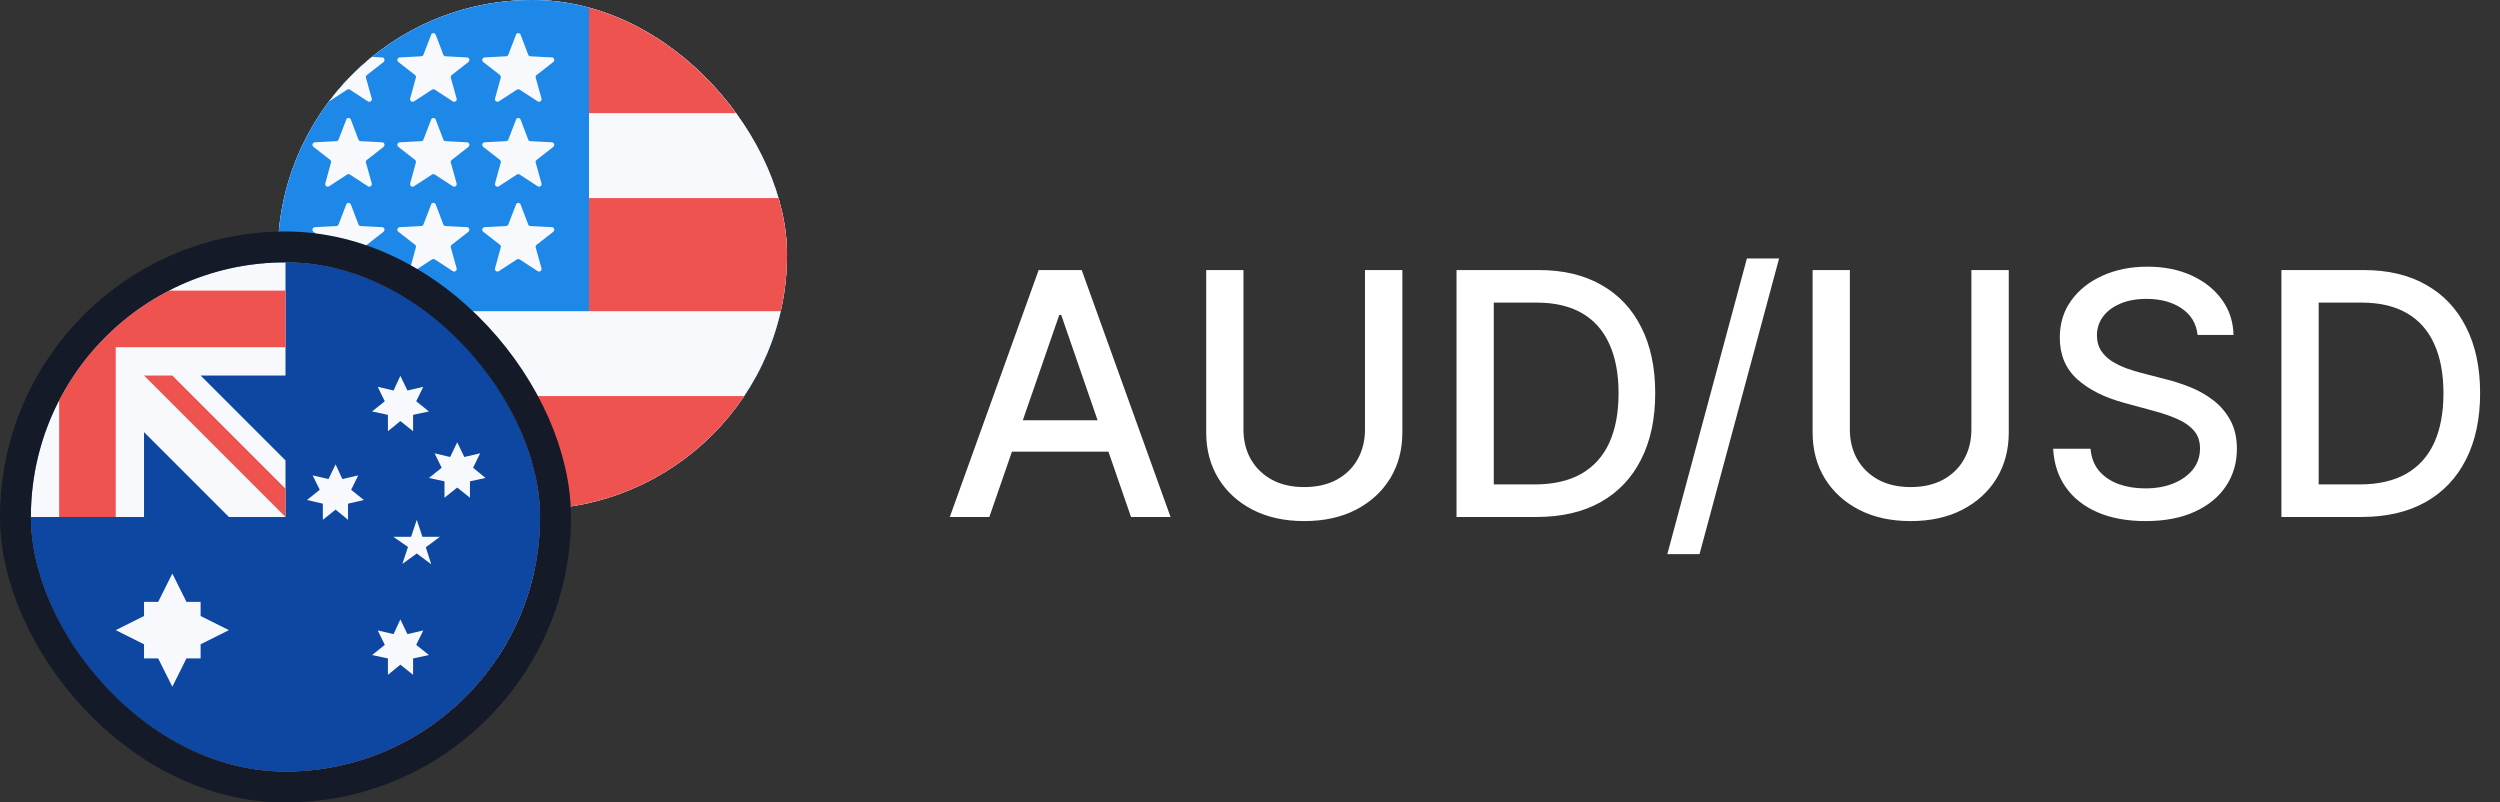
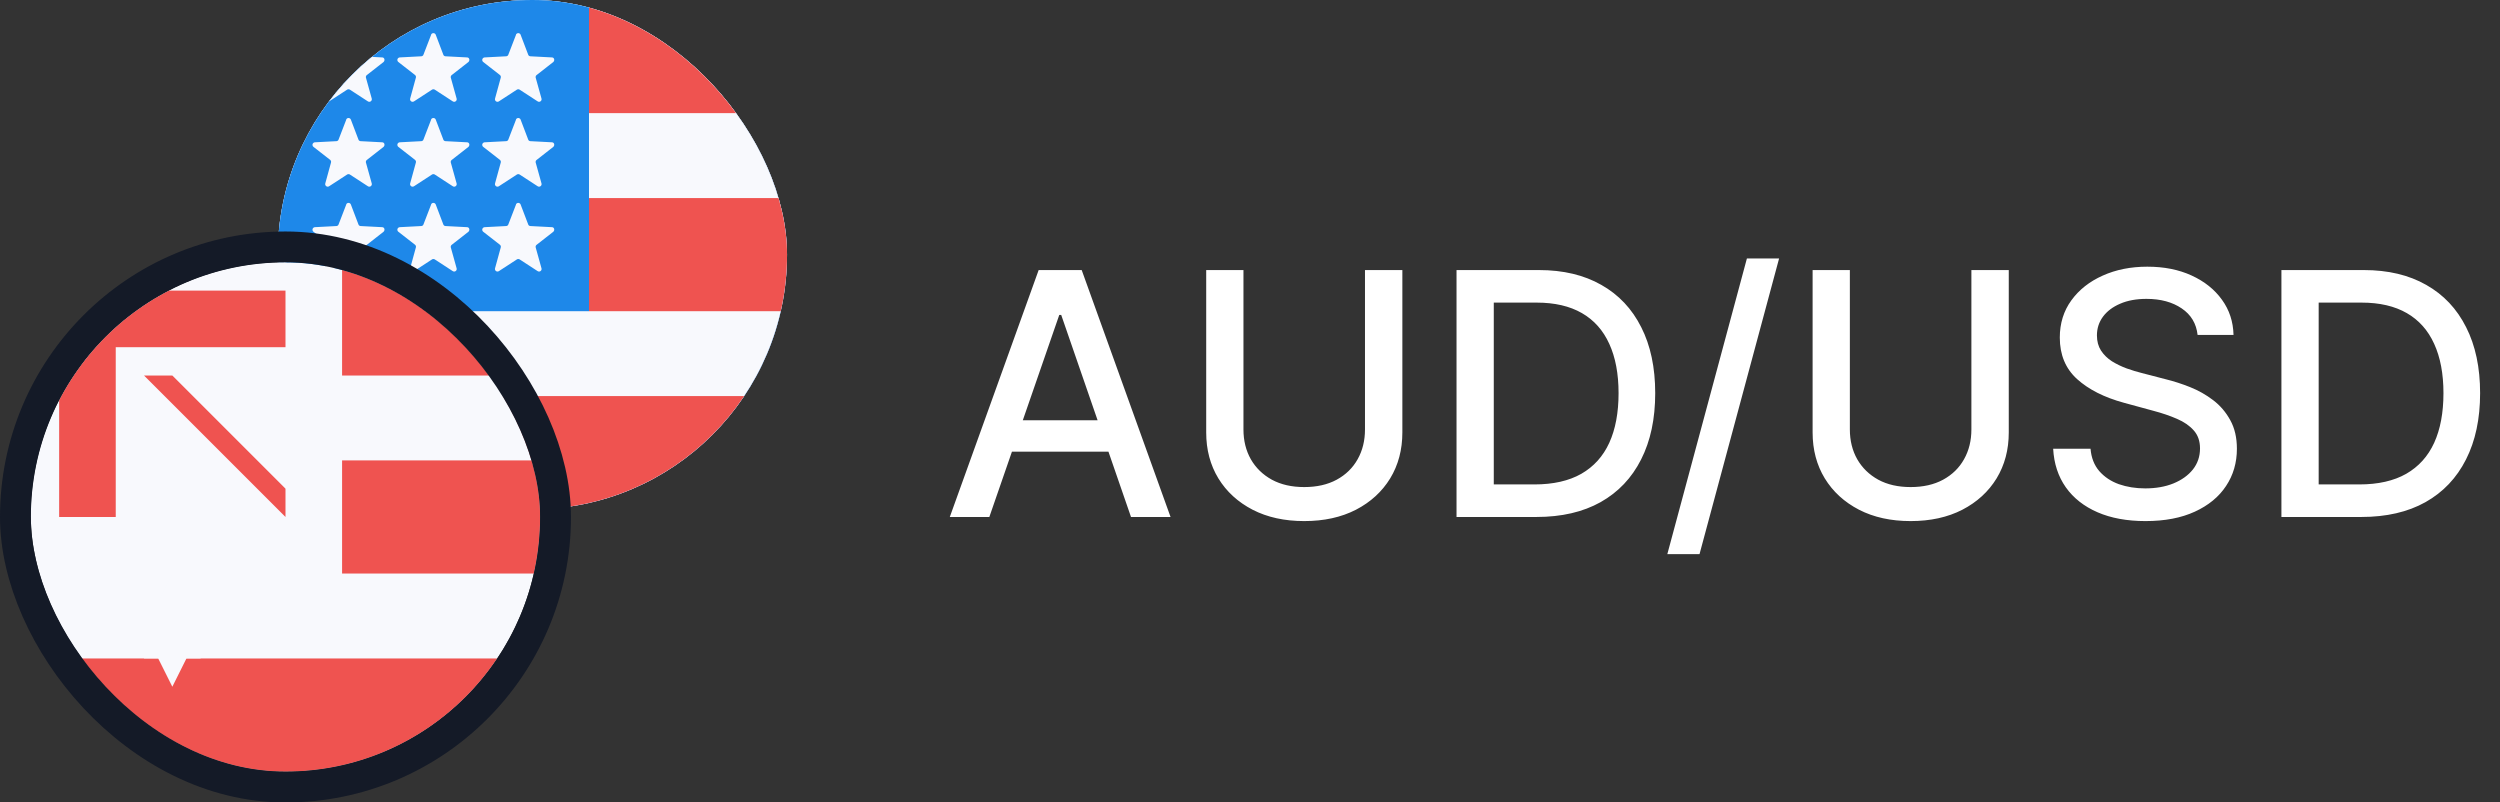
<svg xmlns="http://www.w3.org/2000/svg" width="162" height="52" viewBox="0 0 162 52" fill="none">
  <rect x="0" y="0" width="162" height="52" fill="#333333" stroke="none" />
  <g clip-path="url(#clip0_166_1285)">
    <path d="M18 33H51V0H18V33Z" fill="#F0F3FA" />
    <path d="M34.5 9.166C36.445 9.166 38.31 9.939 39.685 11.314C41.061 12.69 41.833 14.555 41.833 16.5C41.833 18.445 41.061 20.31 39.685 21.685C38.31 23.061 36.445 23.833 34.5 23.833C32.555 23.833 30.69 23.061 29.314 21.685C27.939 20.31 27.166 18.445 27.166 16.5C27.166 14.555 27.939 12.69 29.314 11.314C30.69 9.939 32.555 9.166 34.5 9.166Z" fill="#F7525F" />
    <g clip-path="url(#clip1_166_1285)">
      <path d="M18 0H51V33H18V0Z" fill="#1565C0" />
-       <path d="M34.408 3.667L35.087 5.756H37.286L35.508 7.04L36.187 9.13L34.408 7.846L32.648 9.13L33.308 7.058L31.548 5.775H33.748L34.39 3.667H34.408ZM25.407 7.407L27.368 8.396L28.908 6.856L28.578 9.02L30.521 10.01L28.358 10.358L28.01 12.521L27.02 10.578L24.857 10.908L26.396 9.368L25.407 7.407ZM21.666 16.408L23.756 15.73V13.53L25.04 15.308L27.148 14.666L25.865 16.427L27.148 18.205L25.076 17.526L23.793 19.305V17.105L21.666 16.408ZM25.407 25.41L26.396 23.466L24.857 21.908L27.02 22.256L28.01 20.295L28.358 22.477L30.521 22.806L28.578 23.815L28.908 25.978L27.368 24.42L25.407 25.41ZM34.408 29.15L33.73 27.06H31.53L33.308 25.776L32.666 23.686L34.426 24.97L36.205 23.686L35.526 25.776L37.305 27.06H35.105L34.426 29.15H34.408ZM43.41 25.41L41.467 24.42L39.908 25.978L40.257 23.815L38.295 22.806L40.477 22.477L40.806 20.295L41.815 22.256L43.978 21.908L42.42 23.466L43.41 25.41ZM47.15 16.408L45.06 17.087V19.287L43.776 17.508L41.687 18.186L42.97 16.408L41.687 14.648L43.776 15.308L45.06 13.548V15.748L47.15 16.408ZM43.41 7.407L42.42 9.368L43.978 10.908L41.815 10.578L40.806 12.521L40.477 10.358L38.295 10.01L40.257 9.02L39.908 6.856L41.467 8.396L43.41 7.407Z" fill="#FDD835" />
    </g>
    <rect x="17" y="-1" width="35" height="35" rx="17.5" stroke="#EFE3D7" stroke-width="2" />
    <path d="M18 0H51V33H18V0Z" fill="#F8F9FD" />
    <path d="M38.167 7.333H51V0H38.167V7.333ZM18 33H51V25.667H18V33ZM38.167 20.167H51V12.833H38.167V20.167Z" fill="#EF5350" />
    <path d="M18 0H38.167V20.167H18V0Z" fill="#1E88E9" />
    <path d="M22.437 2.236C22.451 2.209 22.472 2.187 22.497 2.171C22.523 2.155 22.553 2.147 22.583 2.147C22.614 2.147 22.643 2.155 22.669 2.171C22.695 2.187 22.716 2.209 22.73 2.236L23.225 3.538C23.243 3.611 23.317 3.648 23.372 3.648L24.765 3.721C24.912 3.721 24.967 3.905 24.857 4.015L23.757 4.876C23.733 4.9 23.716 4.93 23.71 4.962C23.703 4.995 23.707 5.029 23.72 5.06L24.087 6.38C24.098 6.413 24.098 6.449 24.087 6.483C24.076 6.516 24.055 6.546 24.026 6.566C23.997 6.587 23.963 6.597 23.928 6.597C23.892 6.596 23.858 6.584 23.83 6.563L22.675 5.811C22.648 5.793 22.616 5.784 22.583 5.784C22.551 5.784 22.519 5.793 22.492 5.811L21.337 6.563C21.309 6.584 21.274 6.596 21.239 6.597C21.204 6.597 21.169 6.587 21.141 6.566C21.112 6.546 21.091 6.516 21.08 6.483C21.069 6.449 21.069 6.413 21.08 6.38L21.447 5.041C21.458 5.009 21.458 4.974 21.449 4.941C21.439 4.908 21.419 4.879 21.392 4.858L20.31 4.015C20.284 3.994 20.265 3.966 20.256 3.934C20.246 3.902 20.246 3.868 20.256 3.837C20.266 3.805 20.285 3.777 20.311 3.757C20.337 3.736 20.369 3.724 20.402 3.721L21.795 3.648C21.85 3.648 21.923 3.611 21.942 3.538L22.437 2.255V2.236ZM22.437 7.736C22.451 7.709 22.472 7.687 22.497 7.671C22.523 7.655 22.553 7.647 22.583 7.647C22.614 7.647 22.643 7.655 22.669 7.671C22.695 7.687 22.716 7.709 22.73 7.736L23.225 9.038C23.243 9.111 23.317 9.148 23.372 9.148L24.765 9.221C24.912 9.221 24.967 9.405 24.857 9.515L23.757 10.376C23.733 10.4 23.716 10.43 23.71 10.462C23.703 10.495 23.707 10.529 23.72 10.56L24.087 11.88C24.098 11.913 24.098 11.949 24.087 11.983C24.076 12.017 24.055 12.046 24.026 12.066C23.997 12.087 23.963 12.098 23.928 12.097C23.892 12.096 23.858 12.085 23.83 12.063L22.675 11.311C22.648 11.293 22.616 11.284 22.583 11.284C22.551 11.284 22.519 11.293 22.492 11.311L21.337 12.063C21.309 12.085 21.274 12.096 21.239 12.097C21.204 12.098 21.169 12.087 21.141 12.066C21.112 12.046 21.091 12.017 21.08 11.983C21.069 11.949 21.069 11.913 21.08 11.88L21.447 10.541C21.458 10.509 21.458 10.474 21.449 10.441C21.439 10.408 21.419 10.379 21.392 10.358L20.31 9.515C20.284 9.494 20.265 9.466 20.256 9.434C20.246 9.402 20.246 9.368 20.256 9.337C20.266 9.305 20.285 9.277 20.311 9.257C20.337 9.236 20.369 9.224 20.402 9.221L21.795 9.148C21.85 9.148 21.923 9.111 21.942 9.038L22.437 7.755V7.736ZM22.437 13.236C22.451 13.21 22.472 13.187 22.497 13.171C22.523 13.155 22.553 13.147 22.583 13.147C22.614 13.147 22.643 13.155 22.669 13.171C22.695 13.187 22.716 13.21 22.73 13.236L23.225 14.538C23.243 14.611 23.317 14.648 23.372 14.648L24.765 14.721C24.912 14.721 24.967 14.905 24.857 15.015L23.757 15.876C23.733 15.9 23.716 15.93 23.71 15.962C23.703 15.995 23.707 16.029 23.72 16.06L24.087 17.38C24.098 17.413 24.098 17.449 24.087 17.483C24.076 17.517 24.055 17.546 24.026 17.566C23.997 17.587 23.963 17.598 23.928 17.597C23.892 17.596 23.858 17.584 23.83 17.563L22.675 16.811C22.648 16.793 22.616 16.784 22.583 16.784C22.551 16.784 22.519 16.793 22.492 16.811L21.337 17.563C21.309 17.584 21.274 17.596 21.239 17.597C21.204 17.598 21.169 17.587 21.141 17.566C21.112 17.546 21.091 17.517 21.08 17.483C21.069 17.449 21.069 17.413 21.08 17.38L21.447 16.041C21.458 16.009 21.458 15.974 21.449 15.941C21.439 15.908 21.419 15.879 21.392 15.858L20.31 15.015C20.284 14.994 20.265 14.966 20.256 14.934C20.246 14.902 20.246 14.868 20.256 14.837C20.266 14.805 20.285 14.777 20.311 14.757C20.337 14.736 20.369 14.724 20.402 14.721L21.795 14.648C21.85 14.648 21.923 14.611 21.942 14.538L22.437 13.255V13.236ZM27.937 2.236C27.951 2.209 27.972 2.187 27.997 2.171C28.023 2.155 28.053 2.147 28.083 2.147C28.114 2.147 28.143 2.155 28.169 2.171C28.195 2.187 28.216 2.209 28.23 2.236L28.725 3.538C28.743 3.611 28.817 3.648 28.872 3.648L30.265 3.721C30.412 3.721 30.467 3.905 30.357 4.015L29.257 4.876C29.233 4.9 29.216 4.93 29.21 4.962C29.203 4.995 29.207 5.029 29.22 5.06L29.587 6.38C29.598 6.413 29.598 6.449 29.587 6.483C29.576 6.516 29.555 6.546 29.526 6.566C29.497 6.587 29.463 6.597 29.428 6.597C29.392 6.596 29.358 6.584 29.33 6.563L28.175 5.811C28.148 5.793 28.116 5.784 28.083 5.784C28.051 5.784 28.019 5.793 27.992 5.811L26.837 6.563C26.809 6.584 26.774 6.596 26.739 6.597C26.704 6.597 26.669 6.587 26.641 6.566C26.612 6.546 26.591 6.516 26.58 6.483C26.569 6.449 26.569 6.413 26.58 6.38L26.947 5.041C26.958 5.009 26.958 4.974 26.949 4.941C26.939 4.908 26.919 4.879 26.892 4.858L25.81 4.015C25.784 3.994 25.765 3.966 25.756 3.934C25.746 3.902 25.746 3.868 25.756 3.837C25.766 3.805 25.785 3.777 25.811 3.757C25.837 3.736 25.869 3.724 25.902 3.721L27.295 3.648C27.35 3.648 27.423 3.611 27.442 3.538L27.937 2.255V2.236ZM27.937 7.736C27.951 7.709 27.972 7.687 27.997 7.671C28.023 7.655 28.053 7.647 28.083 7.647C28.114 7.647 28.143 7.655 28.169 7.671C28.195 7.687 28.216 7.709 28.23 7.736L28.725 9.038C28.743 9.111 28.817 9.148 28.872 9.148L30.265 9.221C30.412 9.221 30.467 9.405 30.357 9.515L29.257 10.376C29.233 10.4 29.216 10.43 29.21 10.462C29.203 10.495 29.207 10.529 29.22 10.56L29.587 11.88C29.598 11.913 29.598 11.949 29.587 11.983C29.576 12.017 29.555 12.046 29.526 12.066C29.497 12.087 29.463 12.098 29.428 12.097C29.392 12.096 29.358 12.085 29.33 12.063L28.175 11.311C28.148 11.293 28.116 11.284 28.083 11.284C28.051 11.284 28.019 11.293 27.992 11.311L26.837 12.063C26.809 12.085 26.774 12.096 26.739 12.097C26.704 12.098 26.669 12.087 26.641 12.066C26.612 12.046 26.591 12.017 26.58 11.983C26.569 11.949 26.569 11.913 26.58 11.88L26.947 10.541C26.958 10.509 26.958 10.474 26.949 10.441C26.939 10.408 26.919 10.379 26.892 10.358L25.81 9.515C25.784 9.494 25.765 9.466 25.756 9.434C25.746 9.402 25.746 9.368 25.756 9.337C25.766 9.305 25.785 9.277 25.811 9.257C25.837 9.236 25.869 9.224 25.902 9.221L27.295 9.148C27.35 9.148 27.423 9.111 27.442 9.038L27.937 7.755V7.736ZM27.937 13.236C27.951 13.21 27.972 13.187 27.997 13.171C28.023 13.155 28.053 13.147 28.083 13.147C28.114 13.147 28.143 13.155 28.169 13.171C28.195 13.187 28.216 13.21 28.23 13.236L28.725 14.538C28.743 14.611 28.817 14.648 28.872 14.648L30.265 14.721C30.412 14.721 30.467 14.905 30.357 15.015L29.257 15.876C29.233 15.9 29.216 15.93 29.21 15.962C29.203 15.995 29.207 16.029 29.22 16.06L29.587 17.38C29.598 17.413 29.598 17.449 29.587 17.483C29.576 17.517 29.555 17.546 29.526 17.566C29.497 17.587 29.463 17.598 29.428 17.597C29.392 17.596 29.358 17.584 29.33 17.563L28.175 16.811C28.148 16.793 28.116 16.784 28.083 16.784C28.051 16.784 28.019 16.793 27.992 16.811L26.837 17.563C26.809 17.584 26.774 17.596 26.739 17.597C26.704 17.598 26.669 17.587 26.641 17.566C26.612 17.546 26.591 17.517 26.58 17.483C26.569 17.449 26.569 17.413 26.58 17.38L26.947 16.041C26.958 16.009 26.958 15.974 26.949 15.941C26.939 15.908 26.919 15.879 26.892 15.858L25.81 15.015C25.784 14.994 25.765 14.966 25.756 14.934C25.746 14.902 25.746 14.868 25.756 14.837C25.766 14.805 25.785 14.777 25.811 14.757C25.837 14.736 25.869 14.724 25.902 14.721L27.295 14.648C27.35 14.648 27.423 14.611 27.442 14.538L27.937 13.255V13.236ZM33.437 2.236C33.451 2.209 33.472 2.187 33.498 2.171C33.523 2.155 33.553 2.147 33.583 2.147C33.614 2.147 33.643 2.155 33.669 2.171C33.695 2.187 33.716 2.209 33.73 2.236L34.225 3.538C34.243 3.611 34.317 3.648 34.372 3.648L35.765 3.721C35.912 3.721 35.967 3.905 35.857 4.015L34.757 4.876C34.733 4.9 34.717 4.93 34.71 4.962C34.703 4.995 34.707 5.029 34.72 5.06L35.087 6.38C35.098 6.413 35.098 6.449 35.087 6.483C35.076 6.516 35.055 6.546 35.026 6.566C34.997 6.587 34.963 6.597 34.928 6.597C34.892 6.596 34.858 6.584 34.83 6.563L33.675 5.811C33.648 5.793 33.616 5.784 33.583 5.784C33.551 5.784 33.519 5.793 33.492 5.811L32.337 6.563C32.309 6.584 32.275 6.596 32.239 6.597C32.204 6.597 32.169 6.587 32.141 6.566C32.112 6.546 32.091 6.516 32.08 6.483C32.069 6.449 32.069 6.413 32.08 6.38L32.447 5.041C32.458 5.009 32.458 4.974 32.449 4.941C32.439 4.908 32.419 4.879 32.392 4.858L31.31 4.015C31.284 3.994 31.265 3.966 31.256 3.934C31.246 3.902 31.246 3.868 31.256 3.837C31.266 3.805 31.285 3.777 31.311 3.757C31.337 3.736 31.369 3.724 31.402 3.721L32.795 3.648C32.85 3.648 32.923 3.611 32.942 3.538L33.437 2.255V2.236ZM33.437 7.736C33.451 7.709 33.472 7.687 33.498 7.671C33.523 7.655 33.553 7.647 33.583 7.647C33.614 7.647 33.643 7.655 33.669 7.671C33.695 7.687 33.716 7.709 33.73 7.736L34.225 9.038C34.243 9.111 34.317 9.148 34.372 9.148L35.765 9.221C35.912 9.221 35.967 9.405 35.857 9.515L34.757 10.376C34.733 10.4 34.717 10.43 34.71 10.462C34.703 10.495 34.707 10.529 34.72 10.56L35.087 11.88C35.098 11.913 35.098 11.949 35.087 11.983C35.076 12.017 35.055 12.046 35.026 12.066C34.997 12.087 34.963 12.098 34.928 12.097C34.892 12.096 34.858 12.085 34.83 12.063L33.675 11.311C33.648 11.293 33.616 11.284 33.583 11.284C33.551 11.284 33.519 11.293 33.492 11.311L32.337 12.063C32.309 12.085 32.275 12.096 32.239 12.097C32.204 12.098 32.169 12.087 32.141 12.066C32.112 12.046 32.091 12.017 32.08 11.983C32.069 11.949 32.069 11.913 32.08 11.88L32.447 10.541C32.458 10.509 32.458 10.474 32.449 10.441C32.439 10.408 32.419 10.379 32.392 10.358L31.31 9.515C31.284 9.494 31.265 9.466 31.256 9.434C31.246 9.402 31.246 9.368 31.256 9.337C31.266 9.305 31.285 9.277 31.311 9.257C31.337 9.236 31.369 9.224 31.402 9.221L32.795 9.148C32.85 9.148 32.923 9.111 32.942 9.038L33.437 7.755V7.736ZM33.437 13.236C33.451 13.21 33.472 13.187 33.498 13.171C33.523 13.155 33.553 13.147 33.583 13.147C33.614 13.147 33.643 13.155 33.669 13.171C33.695 13.187 33.716 13.21 33.73 13.236L34.225 14.538C34.243 14.611 34.317 14.648 34.372 14.648L35.765 14.721C35.912 14.721 35.967 14.905 35.857 15.015L34.757 15.876C34.733 15.9 34.717 15.93 34.71 15.962C34.703 15.995 34.707 16.029 34.72 16.06L35.087 17.38C35.098 17.413 35.098 17.449 35.087 17.483C35.076 17.517 35.055 17.546 35.026 17.566C34.997 17.587 34.963 17.598 34.928 17.597C34.892 17.596 34.858 17.584 34.83 17.563L33.675 16.811C33.648 16.793 33.616 16.784 33.583 16.784C33.551 16.784 33.519 16.793 33.492 16.811L32.337 17.563C32.309 17.584 32.275 17.596 32.239 17.597C32.204 17.598 32.169 17.587 32.141 17.566C32.112 17.546 32.091 17.517 32.08 17.483C32.069 17.449 32.069 17.413 32.08 17.38L32.447 16.041C32.458 16.009 32.458 15.974 32.449 15.941C32.439 15.908 32.419 15.879 32.392 15.858L31.31 15.015C31.284 14.994 31.265 14.966 31.256 14.934C31.246 14.902 31.246 14.868 31.256 14.837C31.266 14.805 31.285 14.777 31.311 14.757C31.337 14.736 31.369 14.724 31.402 14.721L32.795 14.648C32.85 14.648 32.923 14.611 32.942 14.538L33.437 13.255V13.236Z" fill="#F8F9FD" />
  </g>
  <g clip-path="url(#clip2_166_1285)">
-     <path d="M2 17H35V50H2V17Z" fill="white" />
    <path d="M18.408 20.667L19.087 22.757H21.287L19.508 24.04L20.186 26.13L18.408 24.847L16.648 26.13L17.308 24.059L15.548 22.775H17.748L18.39 20.667H18.408ZM9.406 24.407L11.368 25.397L12.908 23.857L12.578 26.02L14.521 27.01L12.358 27.359L12.01 29.522L11.02 27.579L8.857 27.909L10.396 26.369L9.406 24.407ZM5.667 33.409L7.756 32.73V30.53L9.04 32.309L11.148 31.667L9.865 33.427L11.148 35.205L9.076 34.527L7.793 36.305V34.105L5.667 33.409ZM9.406 42.41L10.396 40.467L8.857 38.909L11.02 39.257L12.01 37.295L12.358 39.477L14.521 39.807L12.578 40.815L12.908 42.979L11.368 41.42L9.406 42.41ZM18.408 46.15L17.73 44.06H15.53L17.308 42.777L16.666 40.687L18.427 41.97L20.205 40.687L19.526 42.777L21.305 44.06H19.105L18.427 46.15H18.408ZM27.41 42.41L25.466 41.42L23.908 42.979L24.256 40.815L22.295 39.807L24.477 39.477L24.806 37.295L25.815 39.257L27.978 38.909L26.42 40.467L27.41 42.41ZM31.15 33.409L29.06 34.087V36.287L27.776 34.509L25.686 35.187L26.97 33.409L25.686 31.649L27.776 32.309L29.06 30.549V32.749L31.15 33.409ZM27.41 24.407L26.42 26.369L27.978 27.909L25.815 27.579L24.806 29.522L24.477 27.359L22.295 27.01L24.256 26.02L23.908 23.857L25.466 25.397L27.41 24.407Z" fill="#FDD835" />
    <g clip-path="url(#clip3_166_1285)">
      <path d="M2 17H35V50H2V17Z" fill="#F8F9FD" />
      <path d="M22.167 24.333H35V17H22.167V24.333ZM2 50H35V42.667H2V50ZM22.167 37.167H35V29.833H22.167V37.167Z" fill="#EF5350" />
-       <path d="M2 17H22.167V37.167H2V17Z" fill="#1E88E9" />
      <path d="M6.437 19.236C6.451 19.209 6.472 19.187 6.498 19.171C6.523 19.155 6.553 19.147 6.583 19.147C6.614 19.147 6.643 19.155 6.669 19.171C6.695 19.187 6.716 19.209 6.73 19.236L7.225 20.538C7.243 20.611 7.317 20.648 7.372 20.648L8.765 20.721C8.912 20.721 8.967 20.905 8.857 21.015L7.757 21.876C7.733 21.9 7.716 21.93 7.71 21.962C7.703 21.995 7.707 22.029 7.72 22.06L8.087 23.38C8.098 23.413 8.098 23.449 8.087 23.483C8.076 23.517 8.055 23.546 8.026 23.566C7.997 23.587 7.963 23.598 7.928 23.597C7.892 23.596 7.858 23.584 7.83 23.563L6.675 22.811C6.648 22.793 6.616 22.784 6.583 22.784C6.551 22.784 6.519 22.793 6.492 22.811L5.337 23.563C5.309 23.584 5.275 23.596 5.239 23.597C5.204 23.598 5.169 23.587 5.141 23.566C5.112 23.546 5.091 23.517 5.08 23.483C5.069 23.449 5.069 23.413 5.08 23.38L5.447 22.041C5.458 22.009 5.458 21.974 5.449 21.941C5.439 21.908 5.419 21.879 5.392 21.858L4.31 21.015C4.284 20.994 4.265 20.966 4.255 20.934C4.246 20.902 4.246 20.868 4.256 20.837C4.266 20.805 4.285 20.777 4.311 20.756C4.337 20.736 4.369 20.724 4.402 20.721L5.795 20.648C5.85 20.648 5.923 20.611 5.942 20.538L6.437 19.255V19.236ZM6.437 24.736C6.451 24.709 6.472 24.687 6.498 24.671C6.523 24.655 6.553 24.647 6.583 24.647C6.614 24.647 6.643 24.655 6.669 24.671C6.695 24.687 6.716 24.709 6.73 24.736L7.225 26.038C7.243 26.111 7.317 26.148 7.372 26.148L8.765 26.221C8.912 26.221 8.967 26.405 8.857 26.515L7.757 27.376C7.733 27.4 7.716 27.43 7.71 27.462C7.703 27.495 7.707 27.529 7.72 27.56L8.087 28.88C8.098 28.913 8.098 28.949 8.087 28.983C8.076 29.017 8.055 29.046 8.026 29.066C7.997 29.087 7.963 29.098 7.928 29.097C7.892 29.096 7.858 29.084 7.83 29.063L6.675 28.311C6.648 28.293 6.616 28.284 6.583 28.284C6.551 28.284 6.519 28.293 6.492 28.311L5.337 29.063C5.309 29.084 5.275 29.096 5.239 29.097C5.204 29.098 5.169 29.087 5.141 29.066C5.112 29.046 5.091 29.017 5.08 28.983C5.069 28.949 5.069 28.913 5.08 28.88L5.447 27.541C5.458 27.509 5.458 27.474 5.449 27.441C5.439 27.408 5.419 27.379 5.392 27.358L4.31 26.515C4.284 26.494 4.265 26.466 4.255 26.434C4.246 26.402 4.246 26.368 4.256 26.337C4.266 26.305 4.285 26.277 4.311 26.256C4.337 26.236 4.369 26.224 4.402 26.221L5.795 26.148C5.85 26.148 5.923 26.111 5.942 26.038L6.437 24.755V24.736ZM6.437 30.236C6.451 30.209 6.472 30.187 6.498 30.171C6.523 30.155 6.553 30.147 6.583 30.147C6.614 30.147 6.643 30.155 6.669 30.171C6.695 30.187 6.716 30.209 6.73 30.236L7.225 31.538C7.243 31.611 7.317 31.648 7.372 31.648L8.765 31.721C8.912 31.721 8.967 31.905 8.857 32.015L7.757 32.876C7.733 32.9 7.716 32.93 7.71 32.962C7.703 32.995 7.707 33.029 7.72 33.06L8.087 34.38C8.098 34.413 8.098 34.449 8.087 34.483C8.076 34.517 8.055 34.546 8.026 34.566C7.997 34.587 7.963 34.597 7.928 34.597C7.892 34.596 7.858 34.584 7.83 34.563L6.675 33.811C6.648 33.793 6.616 33.784 6.583 33.784C6.551 33.784 6.519 33.793 6.492 33.811L5.337 34.563C5.309 34.584 5.275 34.596 5.239 34.597C5.204 34.597 5.169 34.587 5.141 34.566C5.112 34.546 5.091 34.517 5.08 34.483C5.069 34.449 5.069 34.413 5.08 34.38L5.447 33.041C5.458 33.009 5.458 32.974 5.449 32.941C5.439 32.908 5.419 32.879 5.392 32.858L4.31 32.015C4.284 31.994 4.265 31.966 4.255 31.934C4.246 31.902 4.246 31.868 4.256 31.837C4.266 31.805 4.285 31.777 4.311 31.756C4.337 31.736 4.369 31.724 4.402 31.721L5.795 31.648C5.85 31.648 5.923 31.611 5.942 31.538L6.437 30.255V30.236ZM11.937 19.236C11.951 19.209 11.972 19.187 11.998 19.171C12.023 19.155 12.053 19.147 12.083 19.147C12.114 19.147 12.143 19.155 12.169 19.171C12.195 19.187 12.216 19.209 12.23 19.236L12.725 20.538C12.743 20.611 12.817 20.648 12.872 20.648L14.265 20.721C14.412 20.721 14.467 20.905 14.357 21.015L13.257 21.876C13.233 21.9 13.216 21.93 13.21 21.962C13.203 21.995 13.207 22.029 13.22 22.06L13.587 23.38C13.598 23.413 13.598 23.449 13.587 23.483C13.576 23.517 13.555 23.546 13.526 23.566C13.497 23.587 13.463 23.598 13.428 23.597C13.392 23.596 13.358 23.584 13.33 23.563L12.175 22.811C12.148 22.793 12.116 22.784 12.083 22.784C12.051 22.784 12.019 22.793 11.992 22.811L10.837 23.563C10.809 23.584 10.774 23.596 10.739 23.597C10.704 23.598 10.669 23.587 10.641 23.566C10.612 23.546 10.591 23.517 10.58 23.483C10.569 23.449 10.569 23.413 10.58 23.38L10.947 22.041C10.958 22.009 10.958 21.974 10.949 21.941C10.939 21.908 10.919 21.879 10.892 21.858L9.81 21.015C9.784 20.994 9.765 20.966 9.755 20.934C9.746 20.902 9.746 20.868 9.756 20.837C9.766 20.805 9.785 20.777 9.811 20.756C9.837 20.736 9.869 20.724 9.902 20.721L11.295 20.648C11.35 20.648 11.423 20.611 11.442 20.538L11.937 19.255V19.236ZM11.937 24.736C11.951 24.709 11.972 24.687 11.998 24.671C12.023 24.655 12.053 24.647 12.083 24.647C12.114 24.647 12.143 24.655 12.169 24.671C12.195 24.687 12.216 24.709 12.23 24.736L12.725 26.038C12.743 26.111 12.817 26.148 12.872 26.148L14.265 26.221C14.412 26.221 14.467 26.405 14.357 26.515L13.257 27.376C13.233 27.4 13.216 27.43 13.21 27.462C13.203 27.495 13.207 27.529 13.22 27.56L13.587 28.88C13.598 28.913 13.598 28.949 13.587 28.983C13.576 29.017 13.555 29.046 13.526 29.066C13.497 29.087 13.463 29.098 13.428 29.097C13.392 29.096 13.358 29.084 13.33 29.063L12.175 28.311C12.148 28.293 12.116 28.284 12.083 28.284C12.051 28.284 12.019 28.293 11.992 28.311L10.837 29.063C10.809 29.084 10.774 29.096 10.739 29.097C10.704 29.098 10.669 29.087 10.641 29.066C10.612 29.046 10.591 29.017 10.58 28.983C10.569 28.949 10.569 28.913 10.58 28.88L10.947 27.541C10.958 27.509 10.958 27.474 10.949 27.441C10.939 27.408 10.919 27.379 10.892 27.358L9.81 26.515C9.784 26.494 9.765 26.466 9.755 26.434C9.746 26.402 9.746 26.368 9.756 26.337C9.766 26.305 9.785 26.277 9.811 26.256C9.837 26.236 9.869 26.224 9.902 26.221L11.295 26.148C11.35 26.148 11.423 26.111 11.442 26.038L11.937 24.755V24.736ZM11.937 30.236C11.951 30.209 11.972 30.187 11.998 30.171C12.023 30.155 12.053 30.147 12.083 30.147C12.114 30.147 12.143 30.155 12.169 30.171C12.195 30.187 12.216 30.209 12.23 30.236L12.725 31.538C12.743 31.611 12.817 31.648 12.872 31.648L14.265 31.721C14.412 31.721 14.467 31.905 14.357 32.015L13.257 32.876C13.233 32.9 13.216 32.93 13.21 32.962C13.203 32.995 13.207 33.029 13.22 33.06L13.587 34.38C13.598 34.413 13.598 34.449 13.587 34.483C13.576 34.517 13.555 34.546 13.526 34.566C13.497 34.587 13.463 34.597 13.428 34.597C13.392 34.596 13.358 34.584 13.33 34.563L12.175 33.811C12.148 33.793 12.116 33.784 12.083 33.784C12.051 33.784 12.019 33.793 11.992 33.811L10.837 34.563C10.809 34.584 10.774 34.596 10.739 34.597C10.704 34.597 10.669 34.587 10.641 34.566C10.612 34.546 10.591 34.517 10.58 34.483C10.569 34.449 10.569 34.413 10.58 34.38L10.947 33.041C10.958 33.009 10.958 32.974 10.949 32.941C10.939 32.908 10.919 32.879 10.892 32.858L9.81 32.015C9.784 31.994 9.765 31.966 9.755 31.934C9.746 31.902 9.746 31.868 9.756 31.837C9.766 31.805 9.785 31.777 9.811 31.756C9.837 31.736 9.869 31.724 9.902 31.721L11.295 31.648C11.35 31.648 11.423 31.611 11.442 31.538L11.937 30.255V30.236ZM17.437 19.236C17.451 19.209 17.472 19.187 17.497 19.171C17.523 19.155 17.553 19.147 17.583 19.147C17.614 19.147 17.643 19.155 17.669 19.171C17.695 19.187 17.716 19.209 17.73 19.236L18.225 20.538C18.243 20.611 18.317 20.648 18.372 20.648L19.765 20.721C19.912 20.721 19.967 20.905 19.857 21.015L18.757 21.876C18.733 21.9 18.716 21.93 18.71 21.962C18.703 21.995 18.707 22.029 18.72 22.06L19.087 23.38C19.098 23.413 19.098 23.449 19.087 23.483C19.076 23.517 19.055 23.546 19.026 23.566C18.997 23.587 18.963 23.598 18.928 23.597C18.892 23.596 18.858 23.584 18.83 23.563L17.675 22.811C17.648 22.793 17.616 22.784 17.583 22.784C17.551 22.784 17.519 22.793 17.492 22.811L16.337 23.563C16.309 23.584 16.274 23.596 16.239 23.597C16.204 23.598 16.169 23.587 16.141 23.566C16.112 23.546 16.091 23.517 16.08 23.483C16.069 23.449 16.069 23.413 16.08 23.38L16.447 22.041C16.458 22.009 16.458 21.974 16.449 21.941C16.439 21.908 16.419 21.879 16.392 21.858L15.31 21.015C15.284 20.994 15.265 20.966 15.255 20.934C15.246 20.902 15.246 20.868 15.256 20.837C15.266 20.805 15.285 20.777 15.311 20.756C15.337 20.736 15.369 20.724 15.402 20.721L16.795 20.648C16.85 20.648 16.923 20.611 16.942 20.538L17.437 19.255V19.236ZM17.437 24.736C17.451 24.709 17.472 24.687 17.497 24.671C17.523 24.655 17.553 24.647 17.583 24.647C17.614 24.647 17.643 24.655 17.669 24.671C17.695 24.687 17.716 24.709 17.73 24.736L18.225 26.038C18.243 26.111 18.317 26.148 18.372 26.148L19.765 26.221C19.912 26.221 19.967 26.405 19.857 26.515L18.757 27.376C18.733 27.4 18.716 27.43 18.71 27.462C18.703 27.495 18.707 27.529 18.72 27.56L19.087 28.88C19.098 28.913 19.098 28.949 19.087 28.983C19.076 29.017 19.055 29.046 19.026 29.066C18.997 29.087 18.963 29.098 18.928 29.097C18.892 29.096 18.858 29.084 18.83 29.063L17.675 28.311C17.648 28.293 17.616 28.284 17.583 28.284C17.551 28.284 17.519 28.293 17.492 28.311L16.337 29.063C16.309 29.084 16.274 29.096 16.239 29.097C16.204 29.098 16.169 29.087 16.141 29.066C16.112 29.046 16.091 29.017 16.08 28.983C16.069 28.949 16.069 28.913 16.08 28.88L16.447 27.541C16.458 27.509 16.458 27.474 16.449 27.441C16.439 27.408 16.419 27.379 16.392 27.358L15.31 26.515C15.284 26.494 15.265 26.466 15.255 26.434C15.246 26.402 15.246 26.368 15.256 26.337C15.266 26.305 15.285 26.277 15.311 26.256C15.337 26.236 15.369 26.224 15.402 26.221L16.795 26.148C16.85 26.148 16.923 26.111 16.942 26.038L17.437 24.755V24.736ZM17.437 30.236C17.451 30.209 17.472 30.187 17.497 30.171C17.523 30.155 17.553 30.147 17.583 30.147C17.614 30.147 17.643 30.155 17.669 30.171C17.695 30.187 17.716 30.209 17.73 30.236L18.225 31.538C18.243 31.611 18.317 31.648 18.372 31.648L19.765 31.721C19.912 31.721 19.967 31.905 19.857 32.015L18.757 32.876C18.733 32.9 18.716 32.93 18.71 32.962C18.703 32.995 18.707 33.029 18.72 33.06L19.087 34.38C19.098 34.413 19.098 34.449 19.087 34.483C19.076 34.517 19.055 34.546 19.026 34.566C18.997 34.587 18.963 34.597 18.928 34.597C18.892 34.596 18.858 34.584 18.83 34.563L17.675 33.811C17.648 33.793 17.616 33.784 17.583 33.784C17.551 33.784 17.519 33.793 17.492 33.811L16.337 34.563C16.309 34.584 16.274 34.596 16.239 34.597C16.204 34.597 16.169 34.587 16.141 34.566C16.112 34.546 16.091 34.517 16.08 34.483C16.069 34.449 16.069 34.413 16.08 34.38L16.447 33.041C16.458 33.009 16.458 32.974 16.449 32.941C16.439 32.908 16.419 32.879 16.392 32.858L15.31 32.015C15.284 31.994 15.265 31.966 15.255 31.934C15.246 31.902 15.246 31.868 15.256 31.837C15.266 31.805 15.285 31.777 15.311 31.756C15.337 31.736 15.369 31.724 15.402 31.721L16.795 31.648C16.85 31.648 16.923 31.611 16.942 31.538L17.437 30.255V30.236Z" fill="#F8F9FD" />
      <g clip-path="url(#clip4_166_1285)">
-         <path d="M2 17H35V50H2V17Z" fill="#0D47A1" />
        <path d="M18.5 24.333V17H2V33.5H9.333V28L14.833 33.5H18.5V29.833L13 24.333H18.5Z" fill="#F8F9FD" />
        <path d="M7.5 18.833V17H3.833V18.833H2V22.5H3.833V33.5H7.5V22.5H18.5V18.833H7.5Z" fill="#EF5350" />
        <path d="M18.5 31.667L11.167 24.334H9.333L18.5 33.5V31.667Z" fill="#EF5350" />
        <path d="M14.833 40.833L13 41.75V42.666H12.083L11.167 44.5L10.25 42.666H9.333V41.75L7.5 40.833L9.333 39.916V39H10.25L11.167 37.166L12.083 39H13V39.916L14.833 40.833Z" fill="#F8F9FD" />
-         <path d="M25.943 40.137L26.402 41.09L27.428 40.852L26.97 41.787L27.795 42.447L26.768 42.667V43.73L25.943 43.07L25.137 43.73V42.667L24.11 42.447L24.935 41.787L24.477 40.852L25.503 41.09L25.943 40.137ZM21.745 30.09L22.185 31.043L23.212 30.805L22.753 31.74L23.578 32.4L22.552 32.638V33.683L21.745 33.023L20.92 33.683V32.638L19.893 32.4L20.718 31.74L20.26 30.805L21.287 31.043L21.745 30.09ZM25.943 24.352L26.402 25.305L27.428 25.067L26.97 26.002L27.795 26.662L26.768 26.882V27.945L25.943 27.285L25.137 27.945V26.882L24.11 26.662L24.935 26.002L24.477 25.067L25.503 25.305L25.943 24.352ZM29.628 28.66L30.087 29.613L31.113 29.375L30.655 30.31L31.462 30.97L30.453 31.19V32.253L29.628 31.593L28.803 32.253V31.19L27.795 30.97L28.62 30.31L28.162 29.375L29.17 29.613L29.628 28.66ZM27.007 33.683L27.373 34.783H28.51L27.593 35.462L27.942 36.562L27.007 35.865L26.072 36.543L26.438 35.443L25.485 34.783H26.64L27.007 33.683Z" fill="#F8F9FD" />
      </g>
    </g>
  </g>
  <rect x="1" y="16" width="35" height="35" rx="17.5" stroke="#141A27" stroke-width="2" />
  <path d="M64.109 33.5H61.547L67.305 17.5H70.094L75.852 33.5H73.289L68.766 20.406H68.641L64.109 33.5ZM64.539 27.234H72.852V29.266H64.539V27.234ZM88.451 17.5H90.873V28.023C90.873 29.143 90.61 30.135 90.084 31C89.558 31.859 88.818 32.536 87.865 33.031C86.912 33.521 85.795 33.766 84.514 33.766C83.238 33.766 82.123 33.521 81.17 33.031C80.217 32.536 79.477 31.859 78.951 31C78.425 30.135 78.162 29.143 78.162 28.023V17.5H80.576V27.828C80.576 28.552 80.735 29.195 81.053 29.758C81.376 30.32 81.831 30.763 82.42 31.086C83.008 31.404 83.706 31.562 84.514 31.562C85.326 31.562 86.027 31.404 86.615 31.086C87.209 30.763 87.662 30.32 87.975 29.758C88.292 29.195 88.451 28.552 88.451 27.828V17.5ZM99.562 33.5H94.383V17.5H99.727C101.294 17.5 102.641 17.82 103.766 18.461C104.891 19.096 105.753 20.01 106.352 21.203C106.956 22.391 107.258 23.815 107.258 25.477C107.258 27.143 106.953 28.576 106.344 29.773C105.74 30.971 104.865 31.893 103.719 32.539C102.573 33.18 101.188 33.5 99.562 33.5ZM96.797 31.391H99.43C100.648 31.391 101.661 31.162 102.469 30.703C103.276 30.24 103.88 29.57 104.281 28.695C104.682 27.815 104.883 26.742 104.883 25.477C104.883 24.221 104.682 23.156 104.281 22.281C103.885 21.406 103.294 20.742 102.508 20.289C101.721 19.836 100.745 19.609 99.578 19.609H96.797V31.391ZM115.285 16.75L110.129 35.906H108.043L113.199 16.75H115.285ZM127.746 17.5H130.168V28.023C130.168 29.143 129.905 30.135 129.379 31C128.853 31.859 128.113 32.536 127.16 33.031C126.207 33.521 125.09 33.766 123.809 33.766C122.533 33.766 121.418 33.521 120.465 33.031C119.512 32.536 118.772 31.859 118.246 31C117.72 30.135 117.457 29.143 117.457 28.023V17.5H119.871V27.828C119.871 28.552 120.03 29.195 120.348 29.758C120.671 30.32 121.126 30.763 121.715 31.086C122.303 31.404 123.001 31.562 123.809 31.562C124.621 31.562 125.322 31.404 125.91 31.086C126.504 30.763 126.957 30.32 127.27 29.758C127.587 29.195 127.746 28.552 127.746 27.828V17.5ZM142.404 21.703C142.321 20.963 141.977 20.391 141.373 19.984C140.769 19.573 140.008 19.367 139.092 19.367C138.436 19.367 137.868 19.471 137.389 19.68C136.91 19.883 136.537 20.164 136.271 20.523C136.011 20.878 135.881 21.281 135.881 21.734C135.881 22.115 135.969 22.443 136.146 22.719C136.329 22.995 136.566 23.227 136.857 23.414C137.154 23.596 137.472 23.75 137.811 23.875C138.149 23.995 138.475 24.094 138.787 24.172L140.35 24.578C140.86 24.703 141.383 24.872 141.92 25.086C142.456 25.299 142.954 25.581 143.412 25.93C143.87 26.279 144.24 26.711 144.521 27.227C144.808 27.742 144.951 28.359 144.951 29.078C144.951 29.984 144.717 30.789 144.248 31.492C143.785 32.195 143.11 32.75 142.225 33.156C141.344 33.562 140.279 33.766 139.029 33.766C137.831 33.766 136.795 33.575 135.92 33.195C135.045 32.815 134.36 32.276 133.865 31.578C133.37 30.875 133.097 30.042 133.045 29.078H135.467C135.514 29.656 135.701 30.138 136.029 30.523C136.363 30.904 136.787 31.188 137.303 31.375C137.824 31.557 138.394 31.648 139.014 31.648C139.696 31.648 140.303 31.542 140.834 31.328C141.37 31.109 141.792 30.807 142.1 30.422C142.407 30.031 142.561 29.576 142.561 29.055C142.561 28.581 142.425 28.193 142.154 27.891C141.889 27.588 141.527 27.338 141.068 27.141C140.615 26.943 140.102 26.768 139.529 26.617L137.639 26.102C136.357 25.753 135.342 25.24 134.592 24.562C133.847 23.885 133.475 22.99 133.475 21.875C133.475 20.953 133.725 20.148 134.225 19.461C134.725 18.773 135.402 18.24 136.256 17.859C137.11 17.474 138.074 17.281 139.146 17.281C140.23 17.281 141.186 17.471 142.014 17.852C142.847 18.232 143.503 18.755 143.982 19.422C144.462 20.083 144.712 20.844 144.732 21.703H142.404ZM153.016 33.5H147.836V17.5H153.18C154.747 17.5 156.094 17.82 157.219 18.461C158.344 19.096 159.206 20.01 159.805 21.203C160.409 22.391 160.711 23.815 160.711 25.477C160.711 27.143 160.406 28.576 159.797 29.773C159.193 30.971 158.318 31.893 157.172 32.539C156.026 33.18 154.641 33.5 153.016 33.5ZM150.25 31.391H152.883C154.102 31.391 155.115 31.162 155.922 30.703C156.729 30.24 157.333 29.57 157.734 28.695C158.135 27.815 158.336 26.742 158.336 25.477C158.336 24.221 158.135 23.156 157.734 22.281C157.339 21.406 156.747 20.742 155.961 20.289C155.174 19.836 154.198 19.609 153.031 19.609H150.25V31.391Z" fill="white" />
  <defs>
    <clipPath id="clip0_166_1285">
      <rect x="18" width="33" height="33" rx="16.5" fill="white" />
    </clipPath>
    <clipPath id="clip1_166_1285">
      <rect x="18" width="33" height="33" rx="16.5" fill="white" />
    </clipPath>
    <clipPath id="clip2_166_1285">
      <rect x="2" y="17" width="33" height="33" rx="16.5" fill="white" />
    </clipPath>
    <clipPath id="clip3_166_1285">
      <rect width="33" height="33" fill="white" transform="translate(2 17)" />
    </clipPath>
    <clipPath id="clip4_166_1285">
      <rect width="33" height="33" fill="white" transform="translate(2 17)" />
    </clipPath>
  </defs>
</svg>